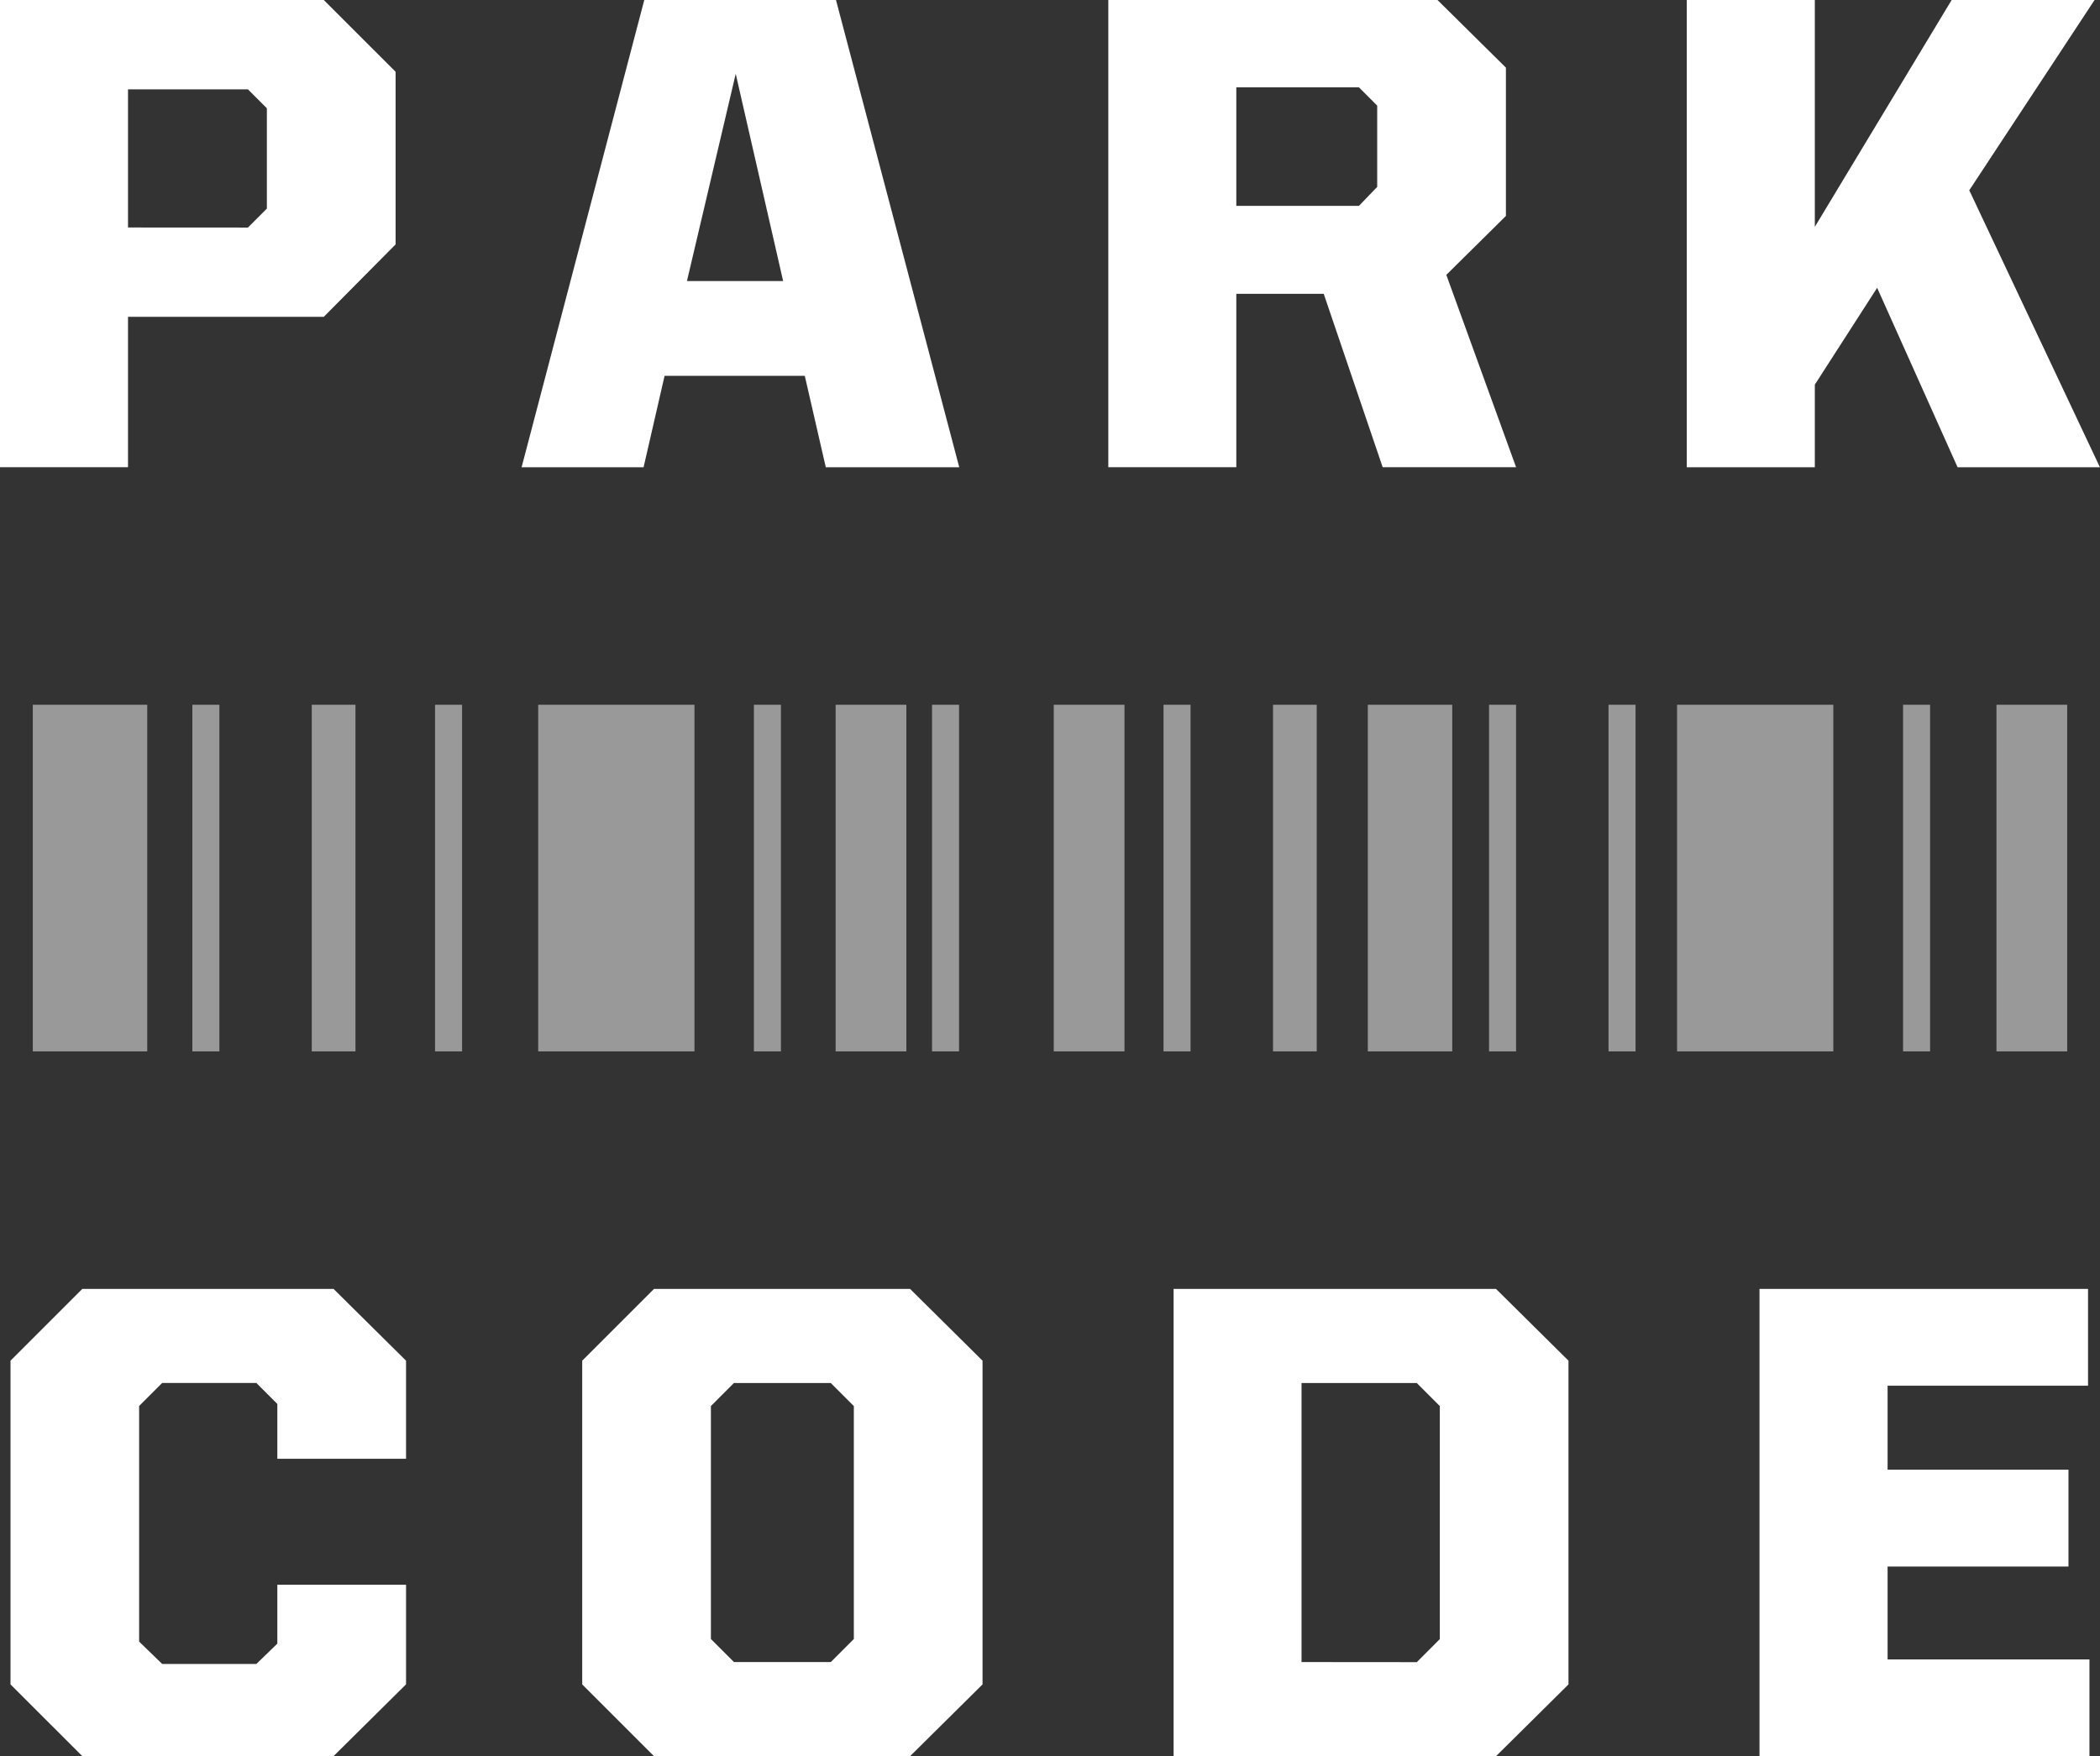
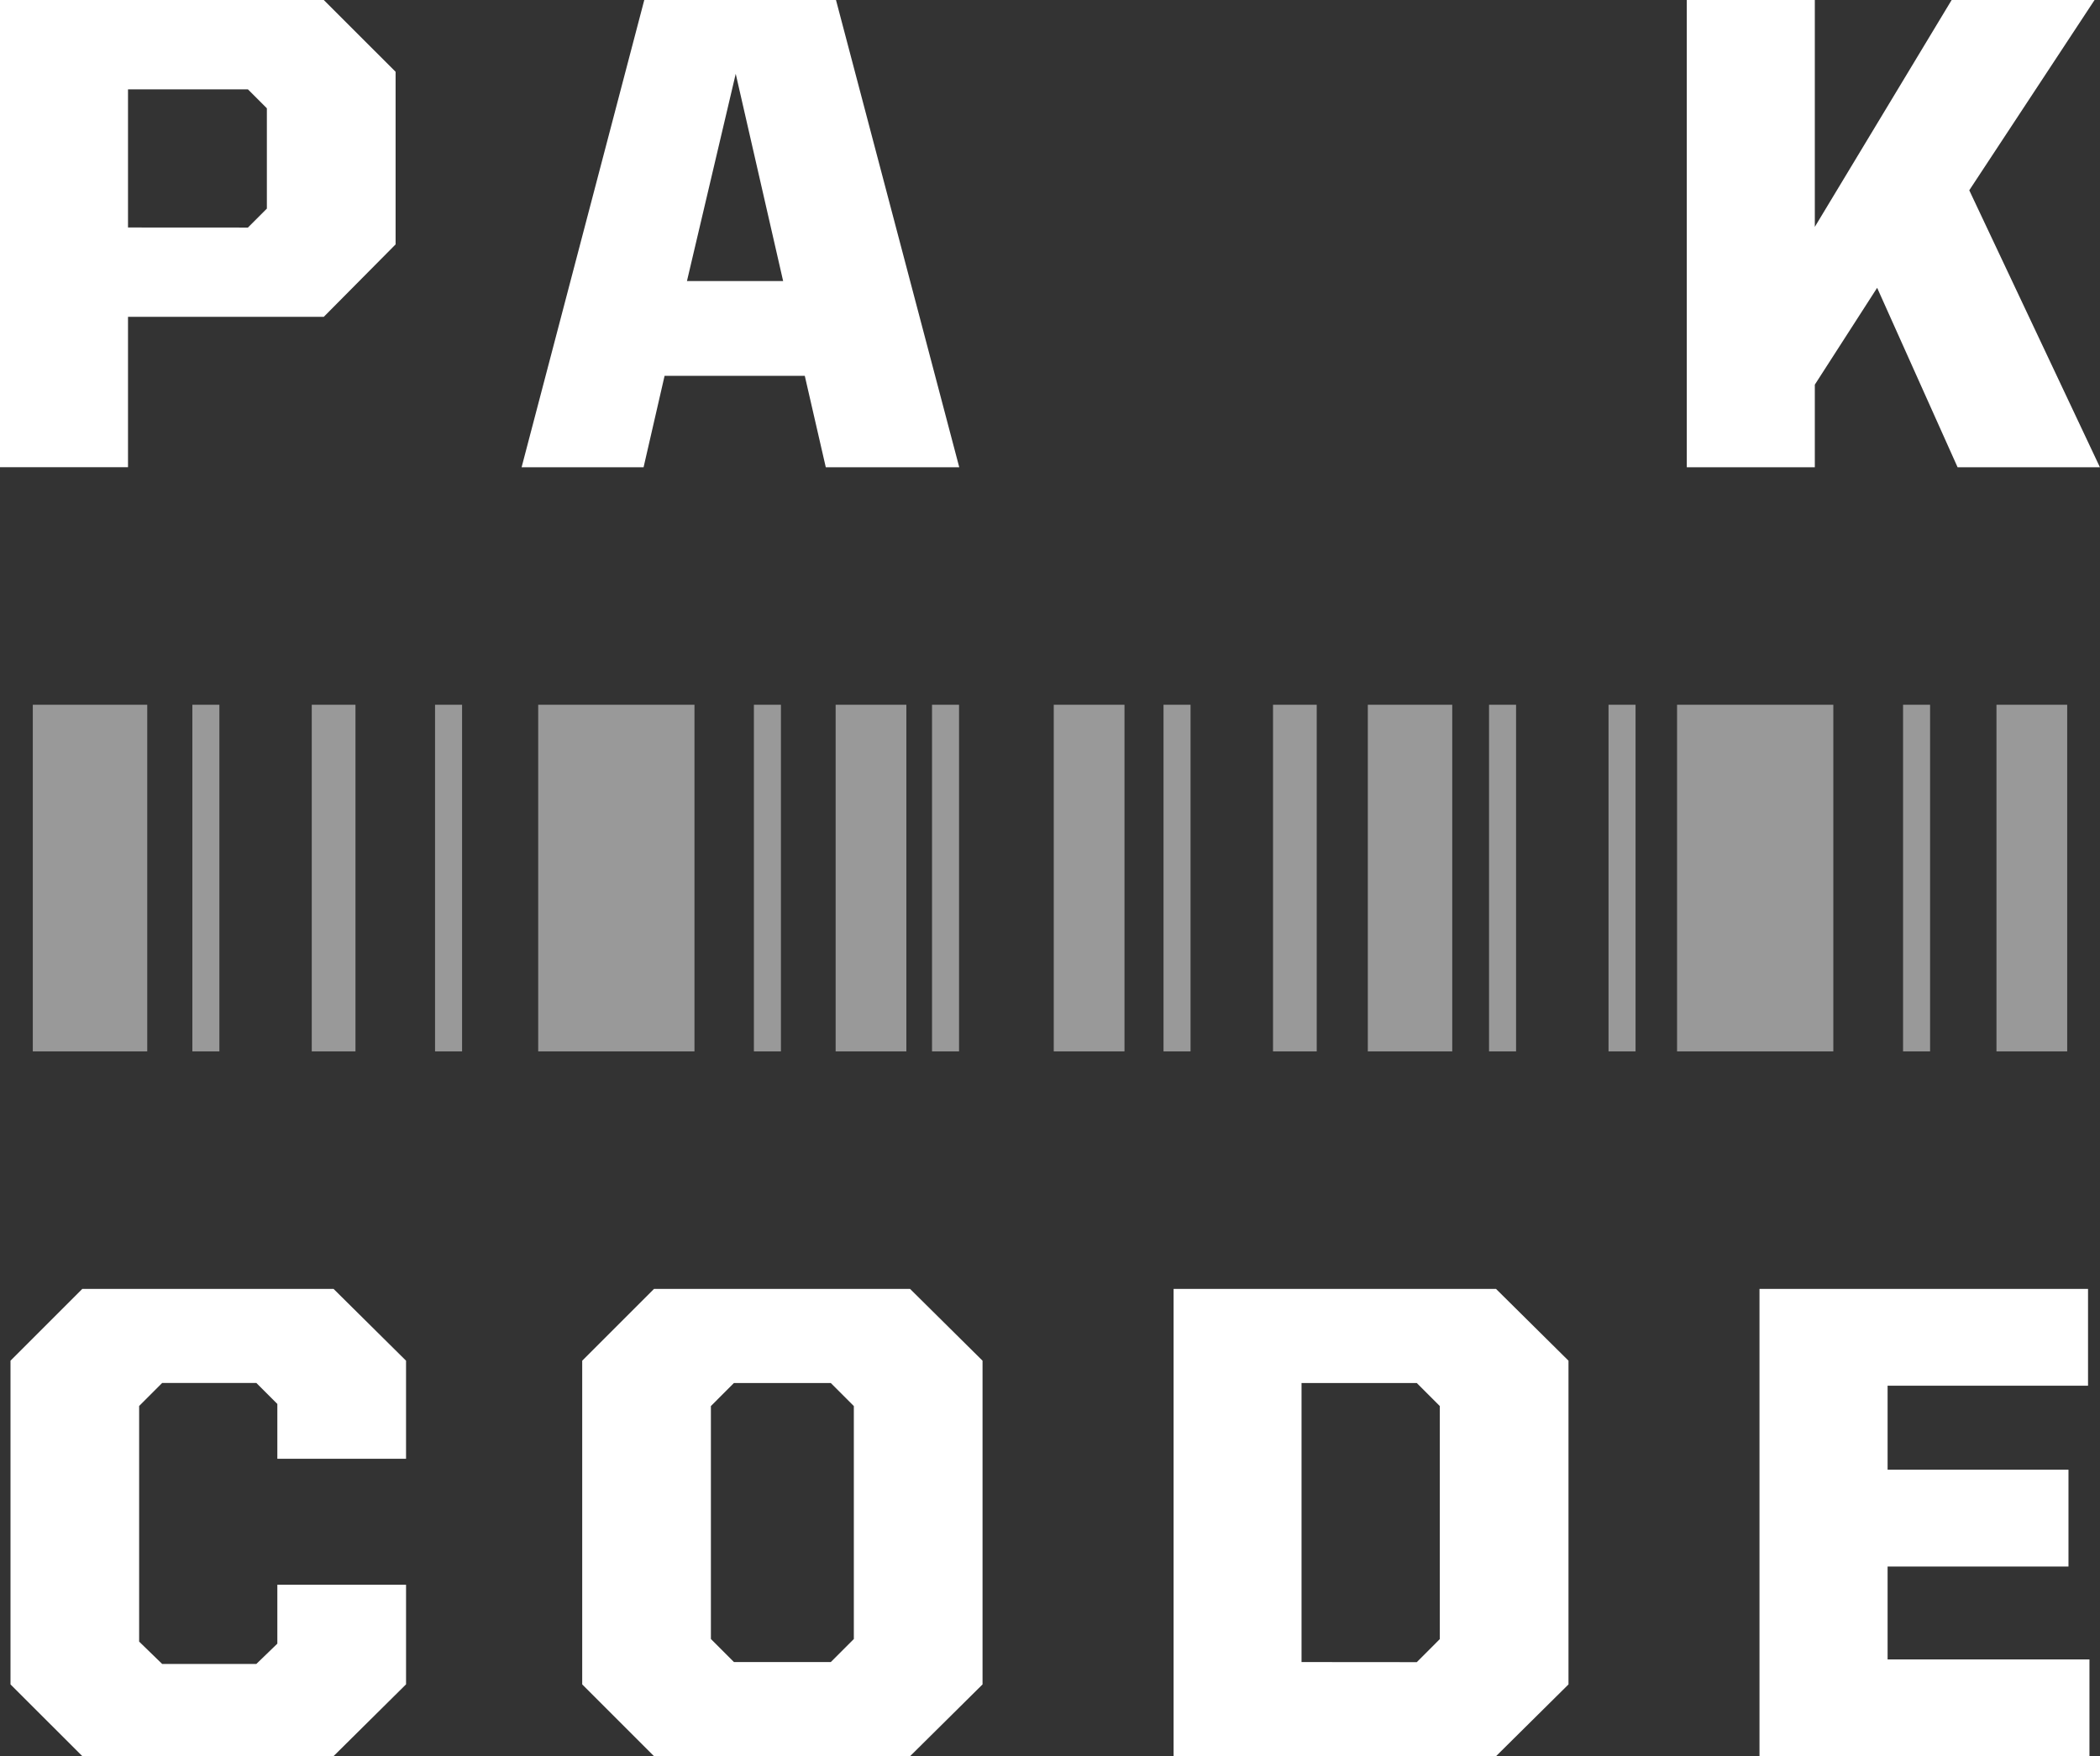
<svg xmlns="http://www.w3.org/2000/svg" id="logo" width="90" height="75.283">
  <rect width="100%" height="100%" fill="#333333" stroke="none" />
  <defs>
    <style>
            .cls-1,.cls-2{fill:#fff}.cls-1{opacity:.5}
        </style>
  </defs>
  <path id="사각형_1" data-name="사각형 1" class="cls-1" transform="translate(49.865 30.211)" d="M0 0h1.158v14.86H0z" />
  <path id="사각형_2" data-name="사각형 2" class="cls-1" transform="translate(63.816 30.211)" d="M0 0h1.158v14.86H0z" />
  <path id="사각형_3" data-name="사각형 3" class="cls-1" transform="translate(39.944 30.211)" d="M0 0h1.158v14.86H0z" />
  <path id="사각형_4" data-name="사각형 4" class="cls-1" transform="translate(45.161 30.211)" d="M0 0h3.031v14.86H0z" />
  <path id="사각형_5" data-name="사각형 5" class="cls-1" transform="translate(54.558 30.211)" d="M0 0h1.873v14.86H0z" />
  <path id="사각형_6" data-name="사각형 6" class="cls-1" transform="translate(32.31 30.211)" d="M0 0h1.158v14.86H0z" />
  <path id="사각형_7" data-name="사각형 7" class="cls-1" transform="translate(81.56 30.211)" d="M0 0h1.158v14.86H0z" />
-   <path id="사각형_8" data-name="사각형 8" class="cls-1" transform="translate(18.645 30.211)" d="M0 0h1.158v14.86H0z" />
+   <path id="사각형_8" data-name="사각형 8" class="cls-1" transform="translate(18.645 30.211)" d="M0 0h1.158v14.86H0" />
  <path id="사각형_9" data-name="사각형 9" class="cls-1" transform="translate(13.361 30.211)" d="M0 0h1.873v14.86H0z" />
  <path id="사각형_10" data-name="사각형 10" class="cls-1" transform="translate(68.937 30.211)" d="M0 0h1.158v14.86H0z" />
  <path id="사각형_11" data-name="사각형 11" class="cls-1" transform="translate(8.244 30.211)" d="M0 0h1.158v14.86H0z" />
  <path id="사각형_12" data-name="사각형 12" class="cls-1" transform="translate(1.406 30.211)" d="M0 0h4.904v14.86H0z" />
  <path id="사각형_13" data-name="사각형 13" class="cls-1" transform="translate(23.066 30.211)" d="M0 0h6.697v14.86H0z" />
  <path id="사각형_14" data-name="사각형 14" class="cls-1" transform="translate(71.874 30.211)" d="M0 0h6.697v14.86H0z" />
  <path id="사각형_15" data-name="사각형 15" class="cls-1" transform="translate(58.621 30.211)" d="M0 0h3.618v14.86H0z" />
  <path id="사각형_16" data-name="사각형 16" class="cls-1" transform="translate(85.563 30.211)" d="M0 0h3.031v14.86H0z" />
  <path id="사각형_17" data-name="사각형 17" class="cls-1" transform="translate(35.813 30.211)" d="M0 0h3.031v14.86H0z" />
  <g id="그룹_1" data-name="그룹 1">
    <path id="패스_1" data-name="패스 1" class="cls-2" d="M189.145 450.232h13.876l3.078 3.077v7.4l-3.078 3.105h-8.39v6.445h-5.486zm10.625 9.755.812-.813v-4.3l-.812-.812h-5.139v5.922z" transform="translate(-189.145 -450.232)" />
    <path id="패스_2" data-name="패스 2" class="cls-2" d="M224.658 450.232h8.216l5.283 20.031h-5.72l-.9-3.919h-6.009l-.9 3.919H219.4zm1.829 12.048h4.122l-2.032-8.884z" transform="translate(-197.046 -450.232)" />
-     <path id="패스_3" data-name="패스 3" class="cls-2" d="M253.43 450.232h14.108l2.932 2.9v6.357l-2.554 2.526 2.99 8.245h-5.718l-2.526-7.432h-3.746v7.432h-5.486zm10.741 8.825.783-.814v-3.483l-.783-.784h-5.255v5.081z" transform="translate(-205.931 -450.232)" />
    <path id="패스_4" data-name="패스 4" class="cls-2" d="m295.143 462.57-2.671 4.151v3.542h-5.487v-20.031h5.487v9.725l5.864-9.725h6.125l-5.37 8.157 5.6 11.874h-6.1z" transform="translate(-214.694 -450.232)" />
  </g>
  <g id="그룹_2" data-name="그룹 2" transform="translate(.45 55.253)">
    <path id="패스_5" data-name="패스 5" class="cls-2" d="M189.754 541.972v-13.877l3.077-3.077H203.6l3.106 3.077v4.205h-5.516v-2.351l-.9-.9h-4.036l-.987.988v10.1l.987.958h4.036l.9-.87V537.7h5.516v4.269l-3.106 3.077h-10.769z" transform="translate(-189.754 -525.018)" />
    <path id="패스_6" data-name="패스 6" class="cls-2" d="M222.916 541.972v-13.877l3.077-3.077h10.974l3.106 3.077v13.877l-3.106 3.077h-10.974zm10.654-.958.987-.988v-9.986l-.987-.988h-4.152l-.987.988v9.985l.987.988z" transform="translate(-198.414 -525.018)" />
    <path id="패스_7" data-name="패스 7" class="cls-2" d="M257.217 525.018h13.818l3.106 3.077v13.877l-3.106 3.077h-13.818zm10.422 16 .987-.988v-9.99l-.987-.988H262.7v11.962z" transform="translate(-207.37 -525.018)" />
    <path id="패스_8" data-name="패스 8" class="cls-2" d="M291.2 525.018h14.08v4.15h-8.59v3.6h7.752v4.151h-7.752v3.981h8.651v4.15H291.2z" transform="translate(-216.243 -525.018)" />
  </g>
</svg>